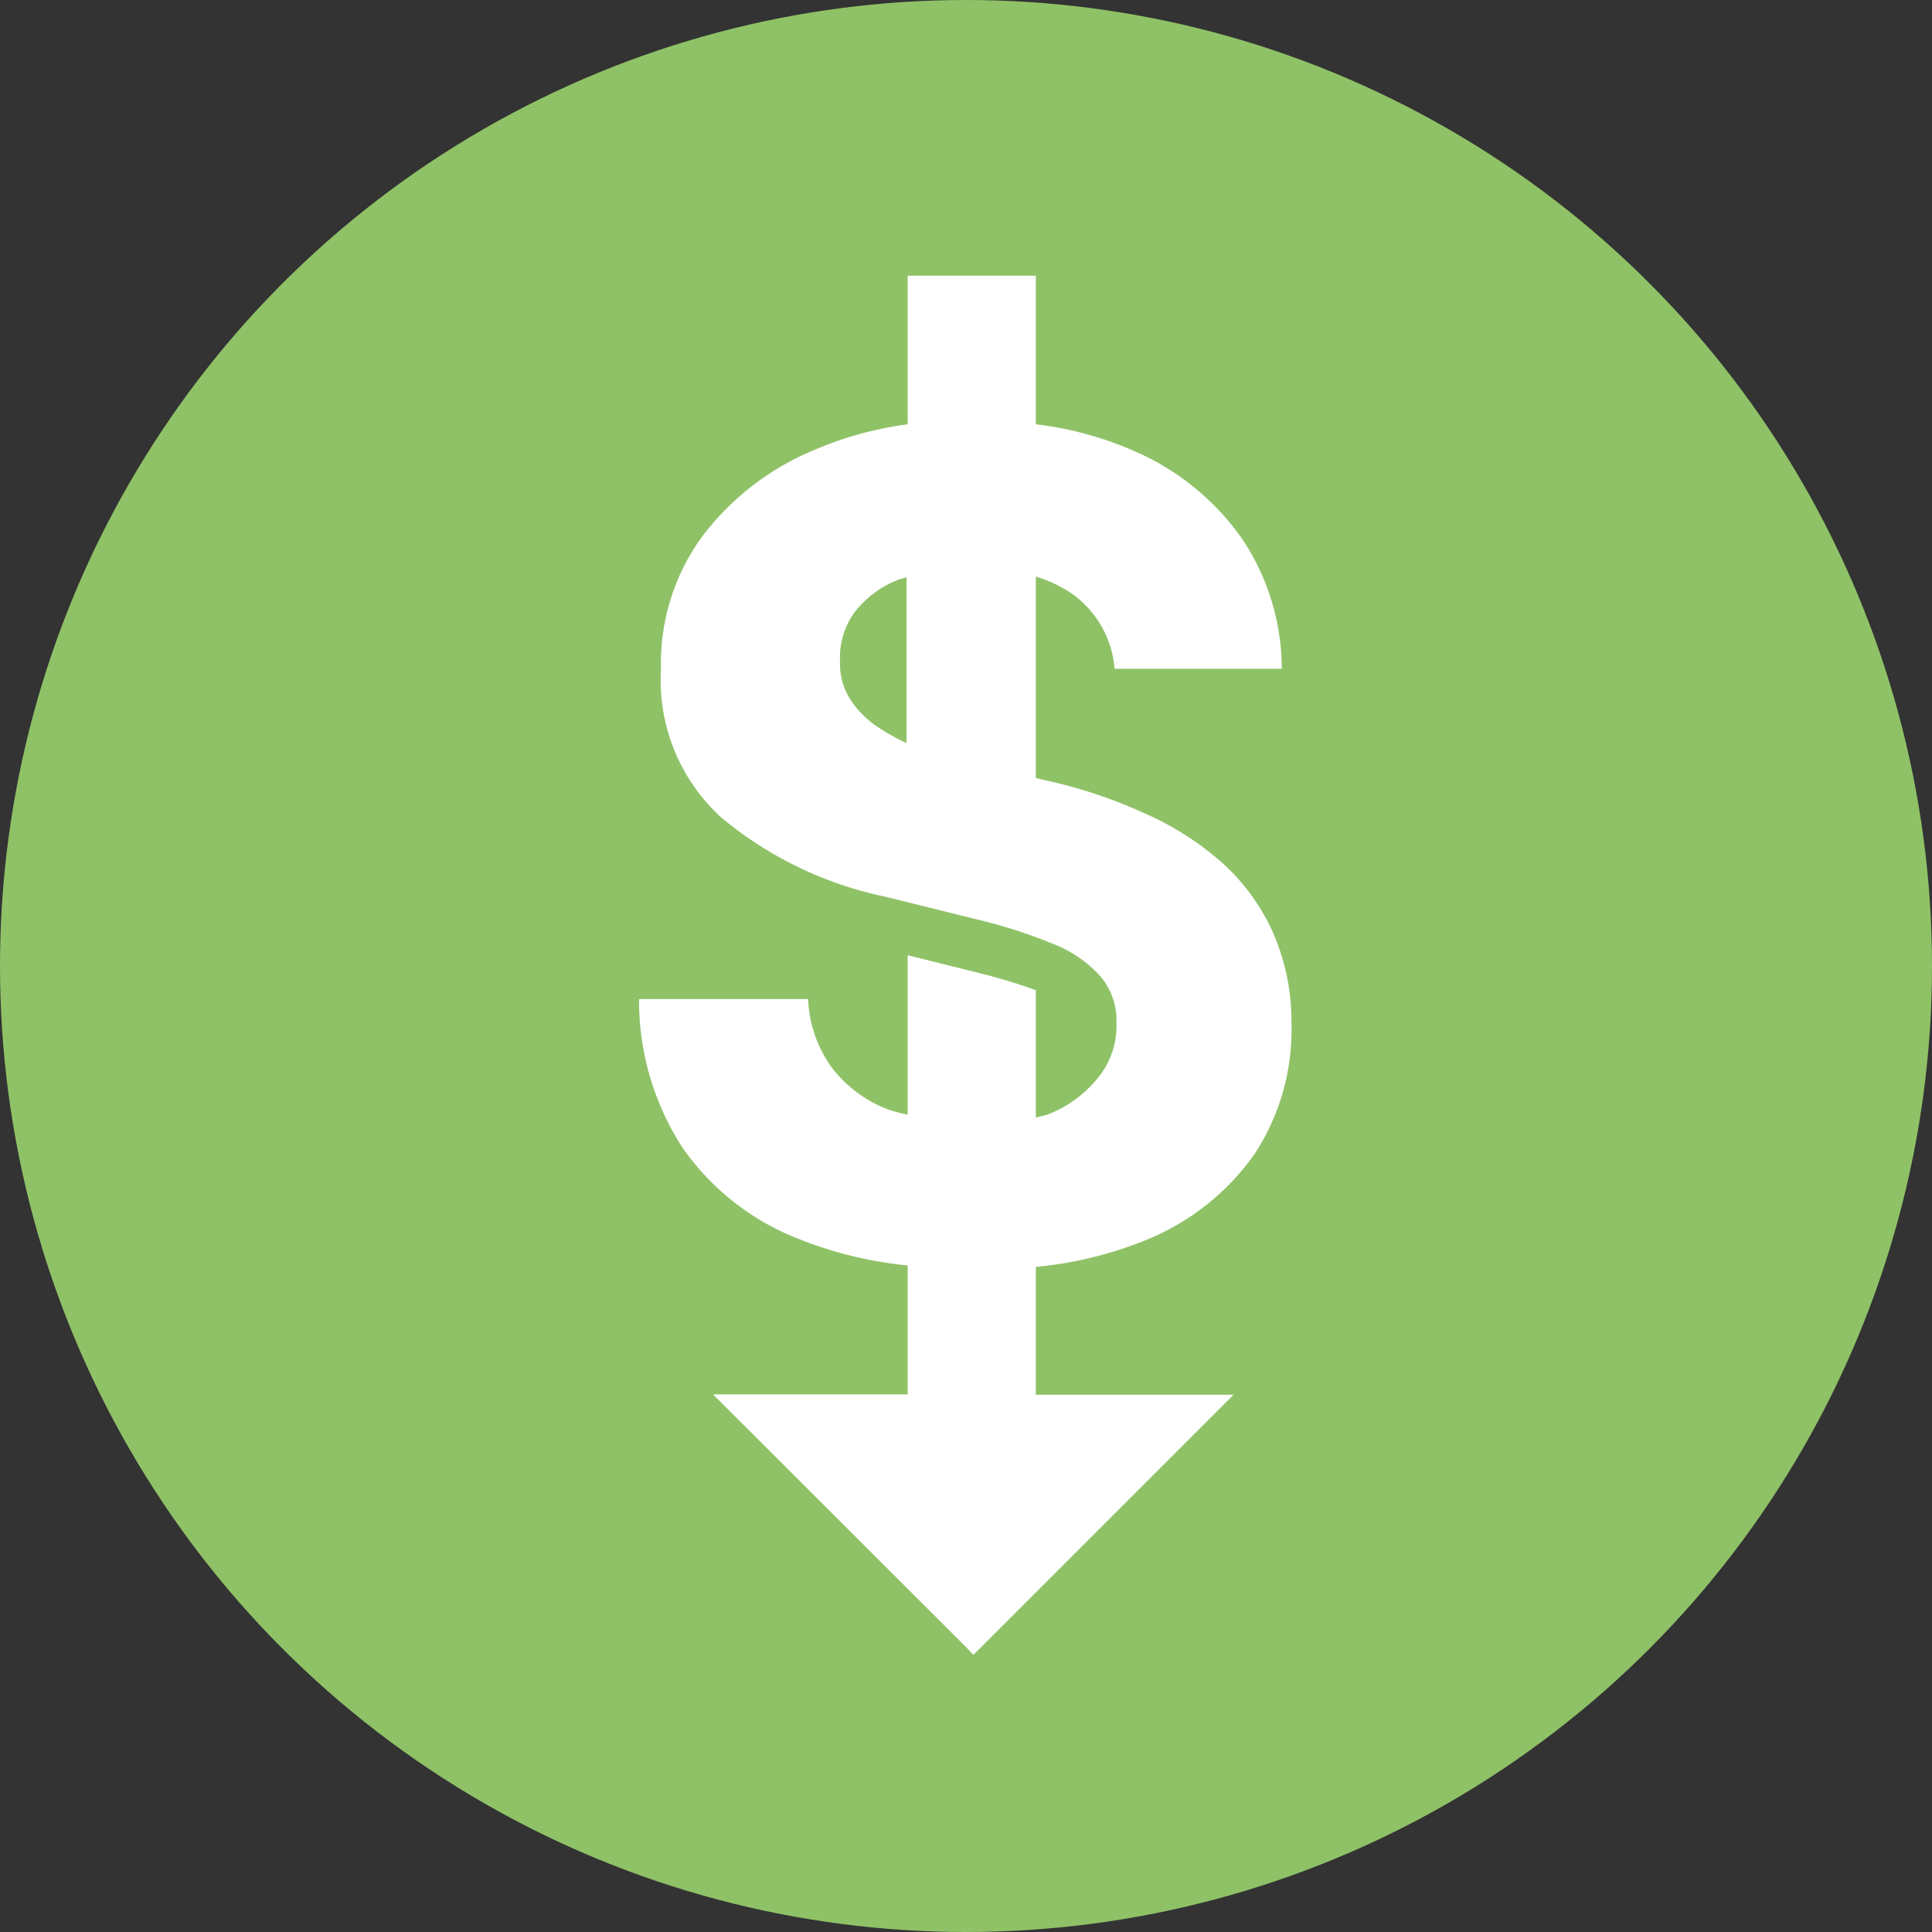
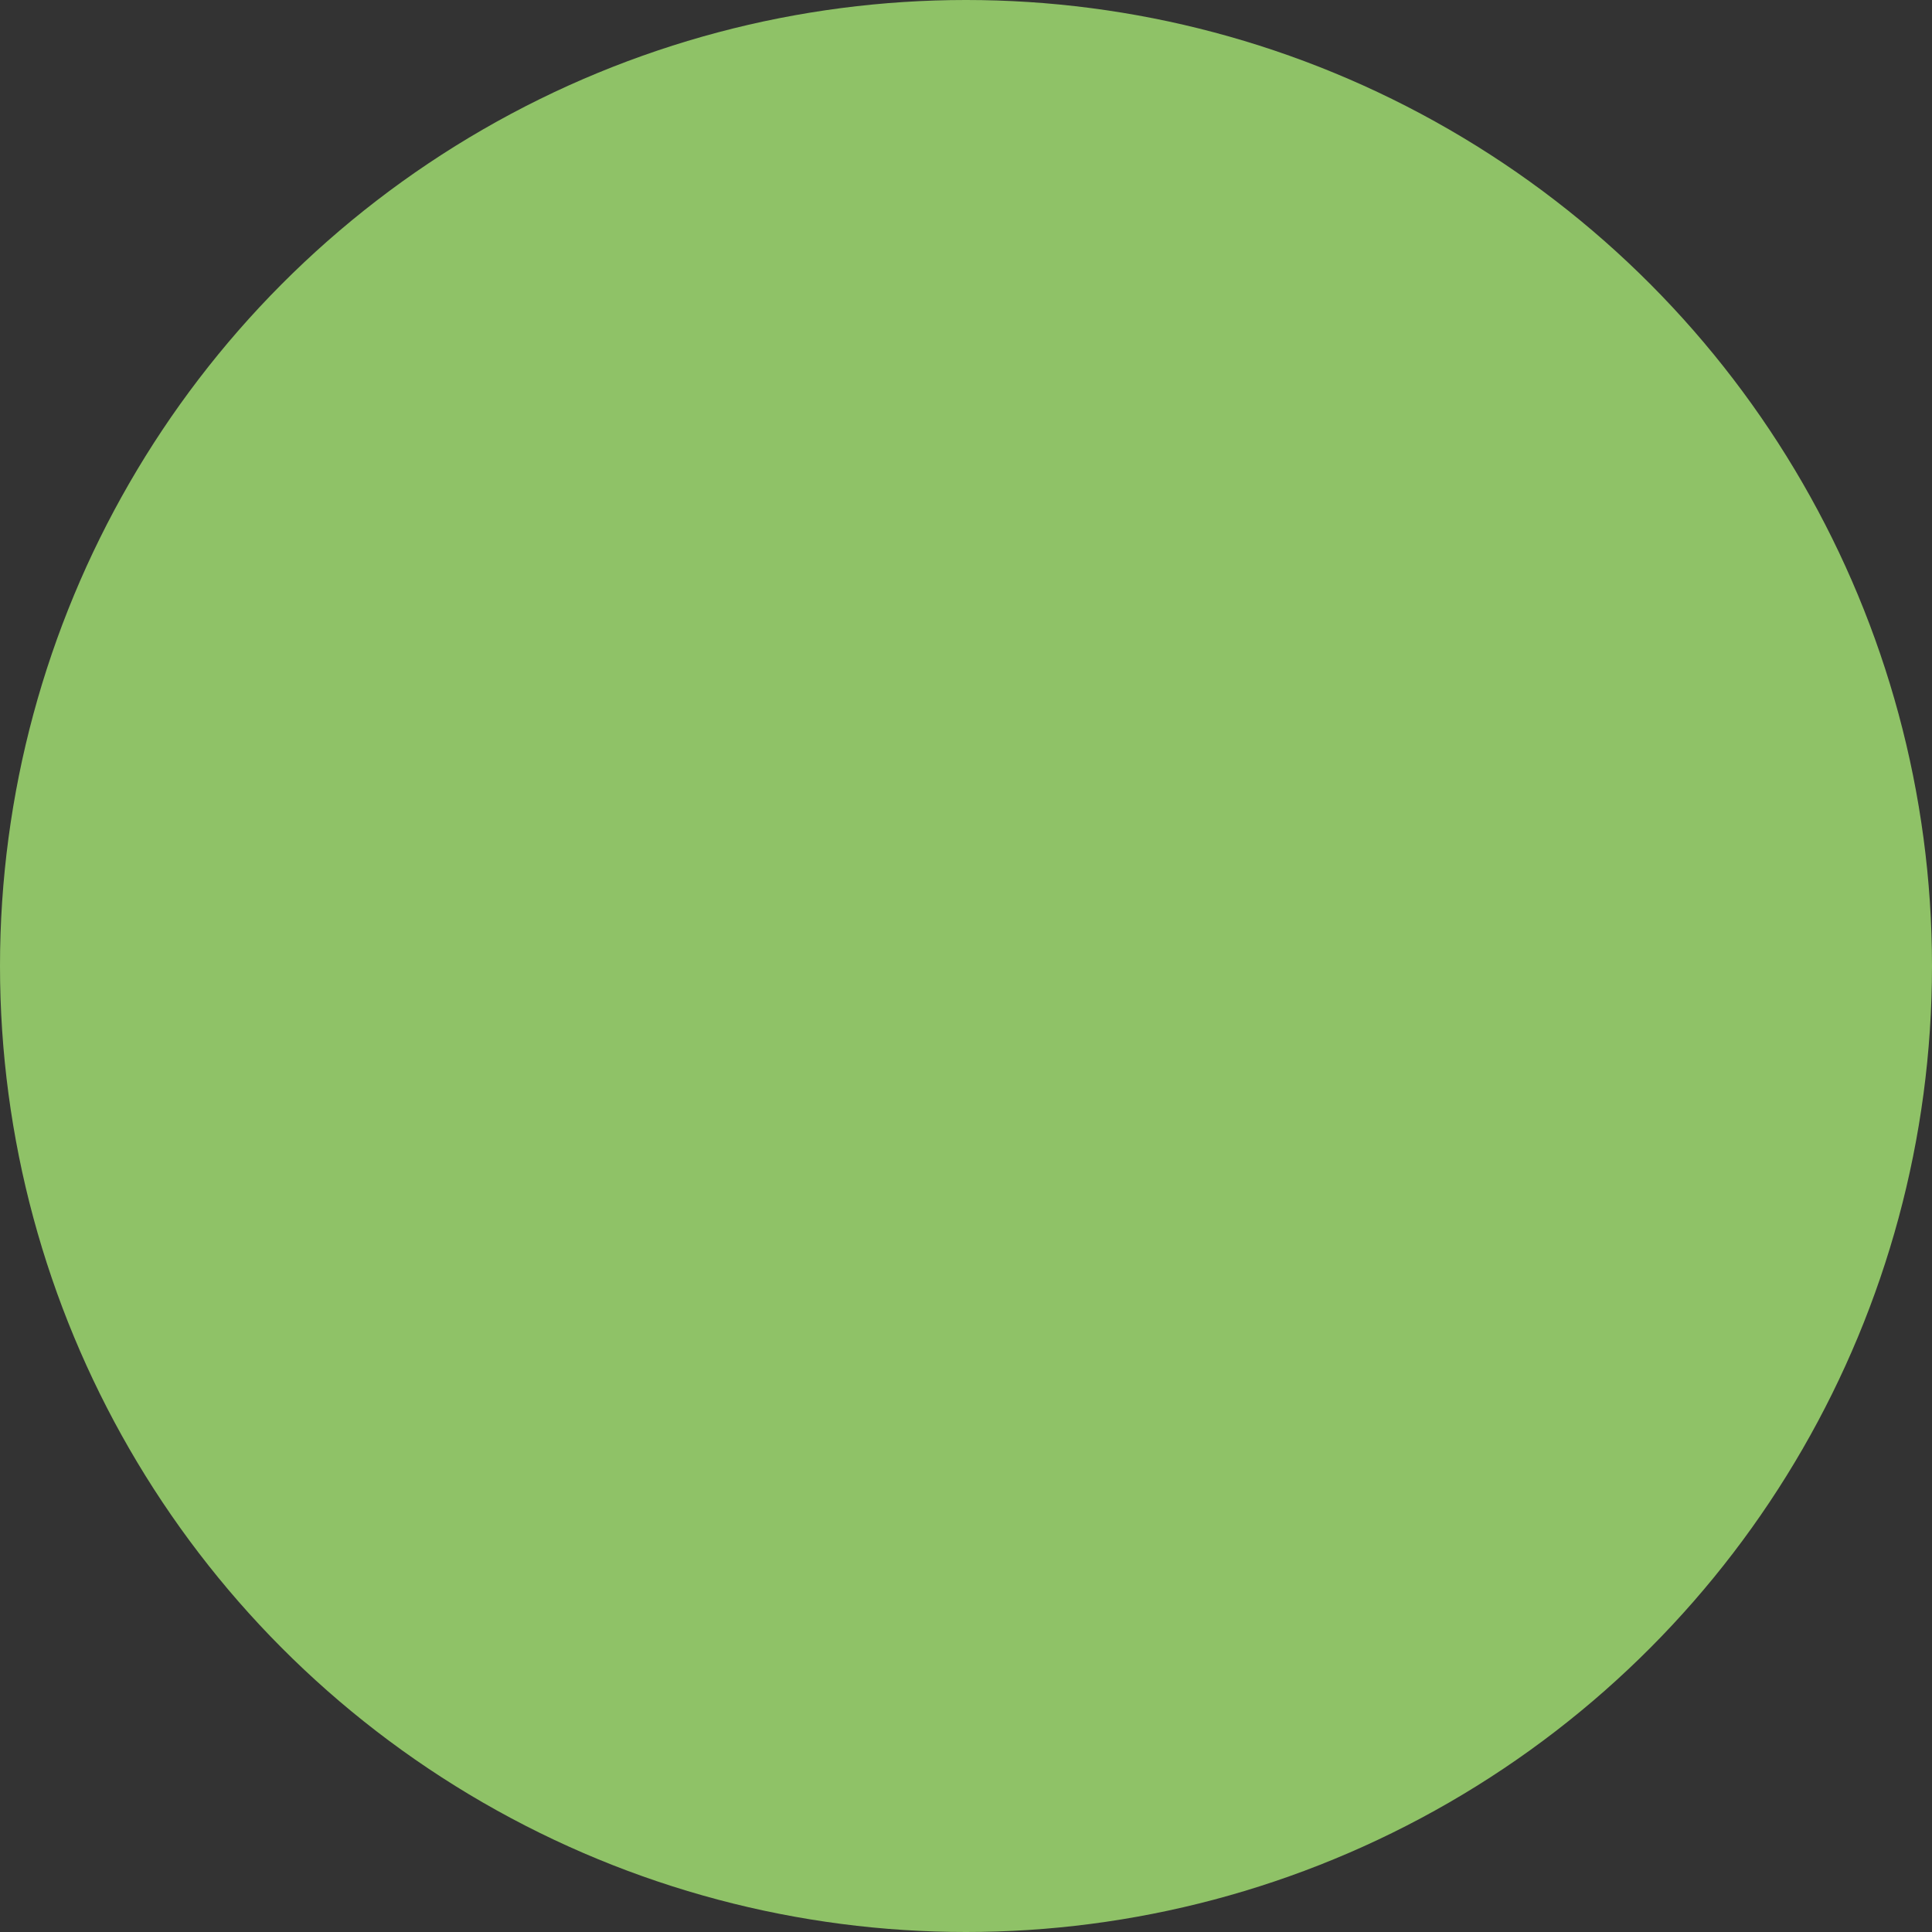
<svg xmlns="http://www.w3.org/2000/svg" viewBox="0 0 52 52">
  <rect x="0" y="0" width="52" height="52" fill="#333333" stroke="none" />
  <defs>
    <style>.cls-1{fill:#8fc267;}.cls-2{fill:#fff;}</style>
  </defs>
  <g id="Layer_2" data-name="Layer 2">
    <g id="Layer_1-2" data-name="Layer 1">
      <circle class="cls-1" cx="26" cy="26" r="26" />
-       <path class="cls-2" d="M27.88,34.1a10.58,10.58,0,0,0,2.93-.71,6.61,6.61,0,0,0,2.95-2.32,6.1,6.1,0,0,0,1-3.53,6,6,0,0,0-.51-2.47,5.65,5.65,0,0,0-1.38-1.87,8,8,0,0,0-2.11-1.33A13.06,13.06,0,0,0,28.13,21l-.25-.06V15.52a3.5,3.5,0,0,1,1,.48A2.75,2.75,0,0,1,30,18H34.5a6.32,6.32,0,0,0-1.07-3.5,6.87,6.87,0,0,0-2.88-2.35,9.29,9.29,0,0,0-2.67-.73v-4H24.43v4a9.58,9.58,0,0,0-2.56.71,7.25,7.25,0,0,0-3,2.35,5.8,5.8,0,0,0-1.08,3.53A5,5,0,0,0,19.41,22a10.13,10.13,0,0,0,4.44,2.14l2.42.6a13.58,13.58,0,0,1,2.06.66,3.32,3.32,0,0,1,1.28.87,1.83,1.83,0,0,1,.44,1.26A2.21,2.21,0,0,1,29.56,29a3.23,3.23,0,0,1-1.37,1l-.31.08V26.65a16.42,16.42,0,0,0-1.6-.48l-1.85-.46V30a4.07,4.07,0,0,1-.5-.13,3.44,3.44,0,0,1-1.53-1.12,3.38,3.38,0,0,1-.65-1.86H17.2a7.28,7.28,0,0,0,1.17,4,6.83,6.83,0,0,0,3.11,2.45,10.81,10.81,0,0,0,2.95.72v3.47H19.19L26,44.33l.2.21,7-7H27.88ZM23.63,19.57a2.53,2.53,0,0,1-.76-.77,1.77,1.77,0,0,1-.26-1A2.07,2.07,0,0,1,23,16.48a2.76,2.76,0,0,1,1.21-.89l.19-.05V20A5.45,5.45,0,0,1,23.63,19.57Z" />
    </g>
  </g>
</svg>